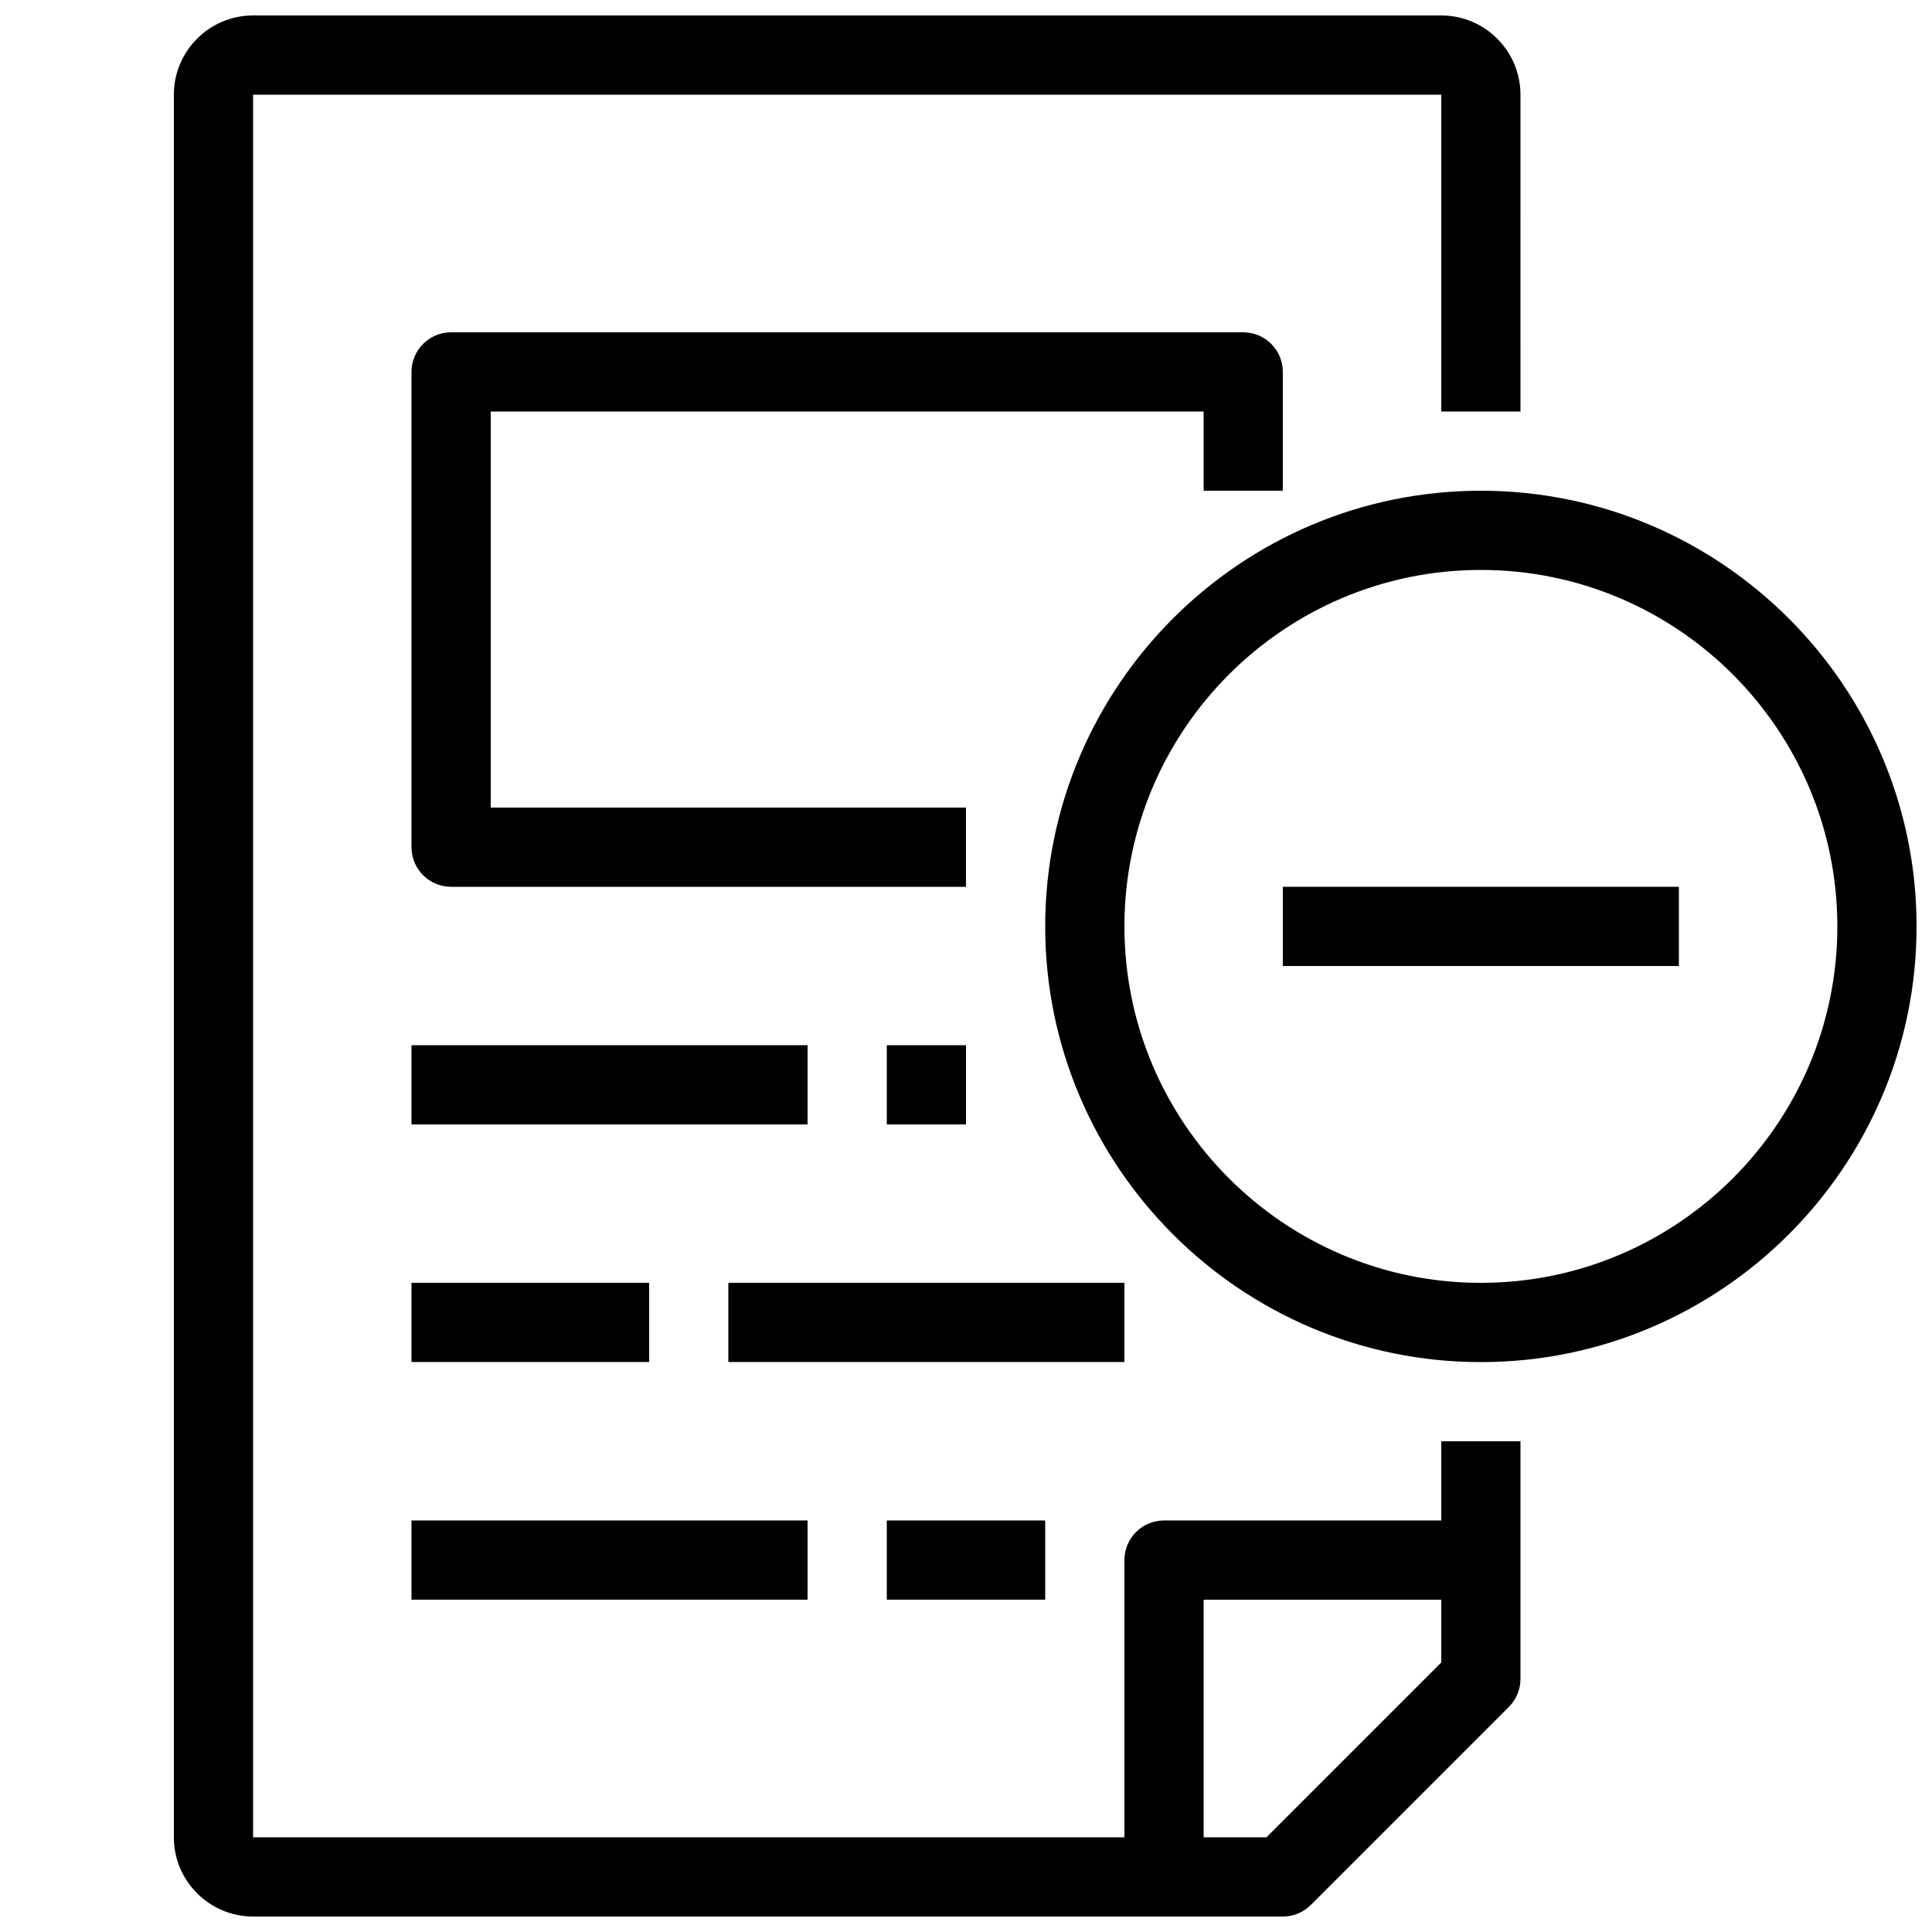
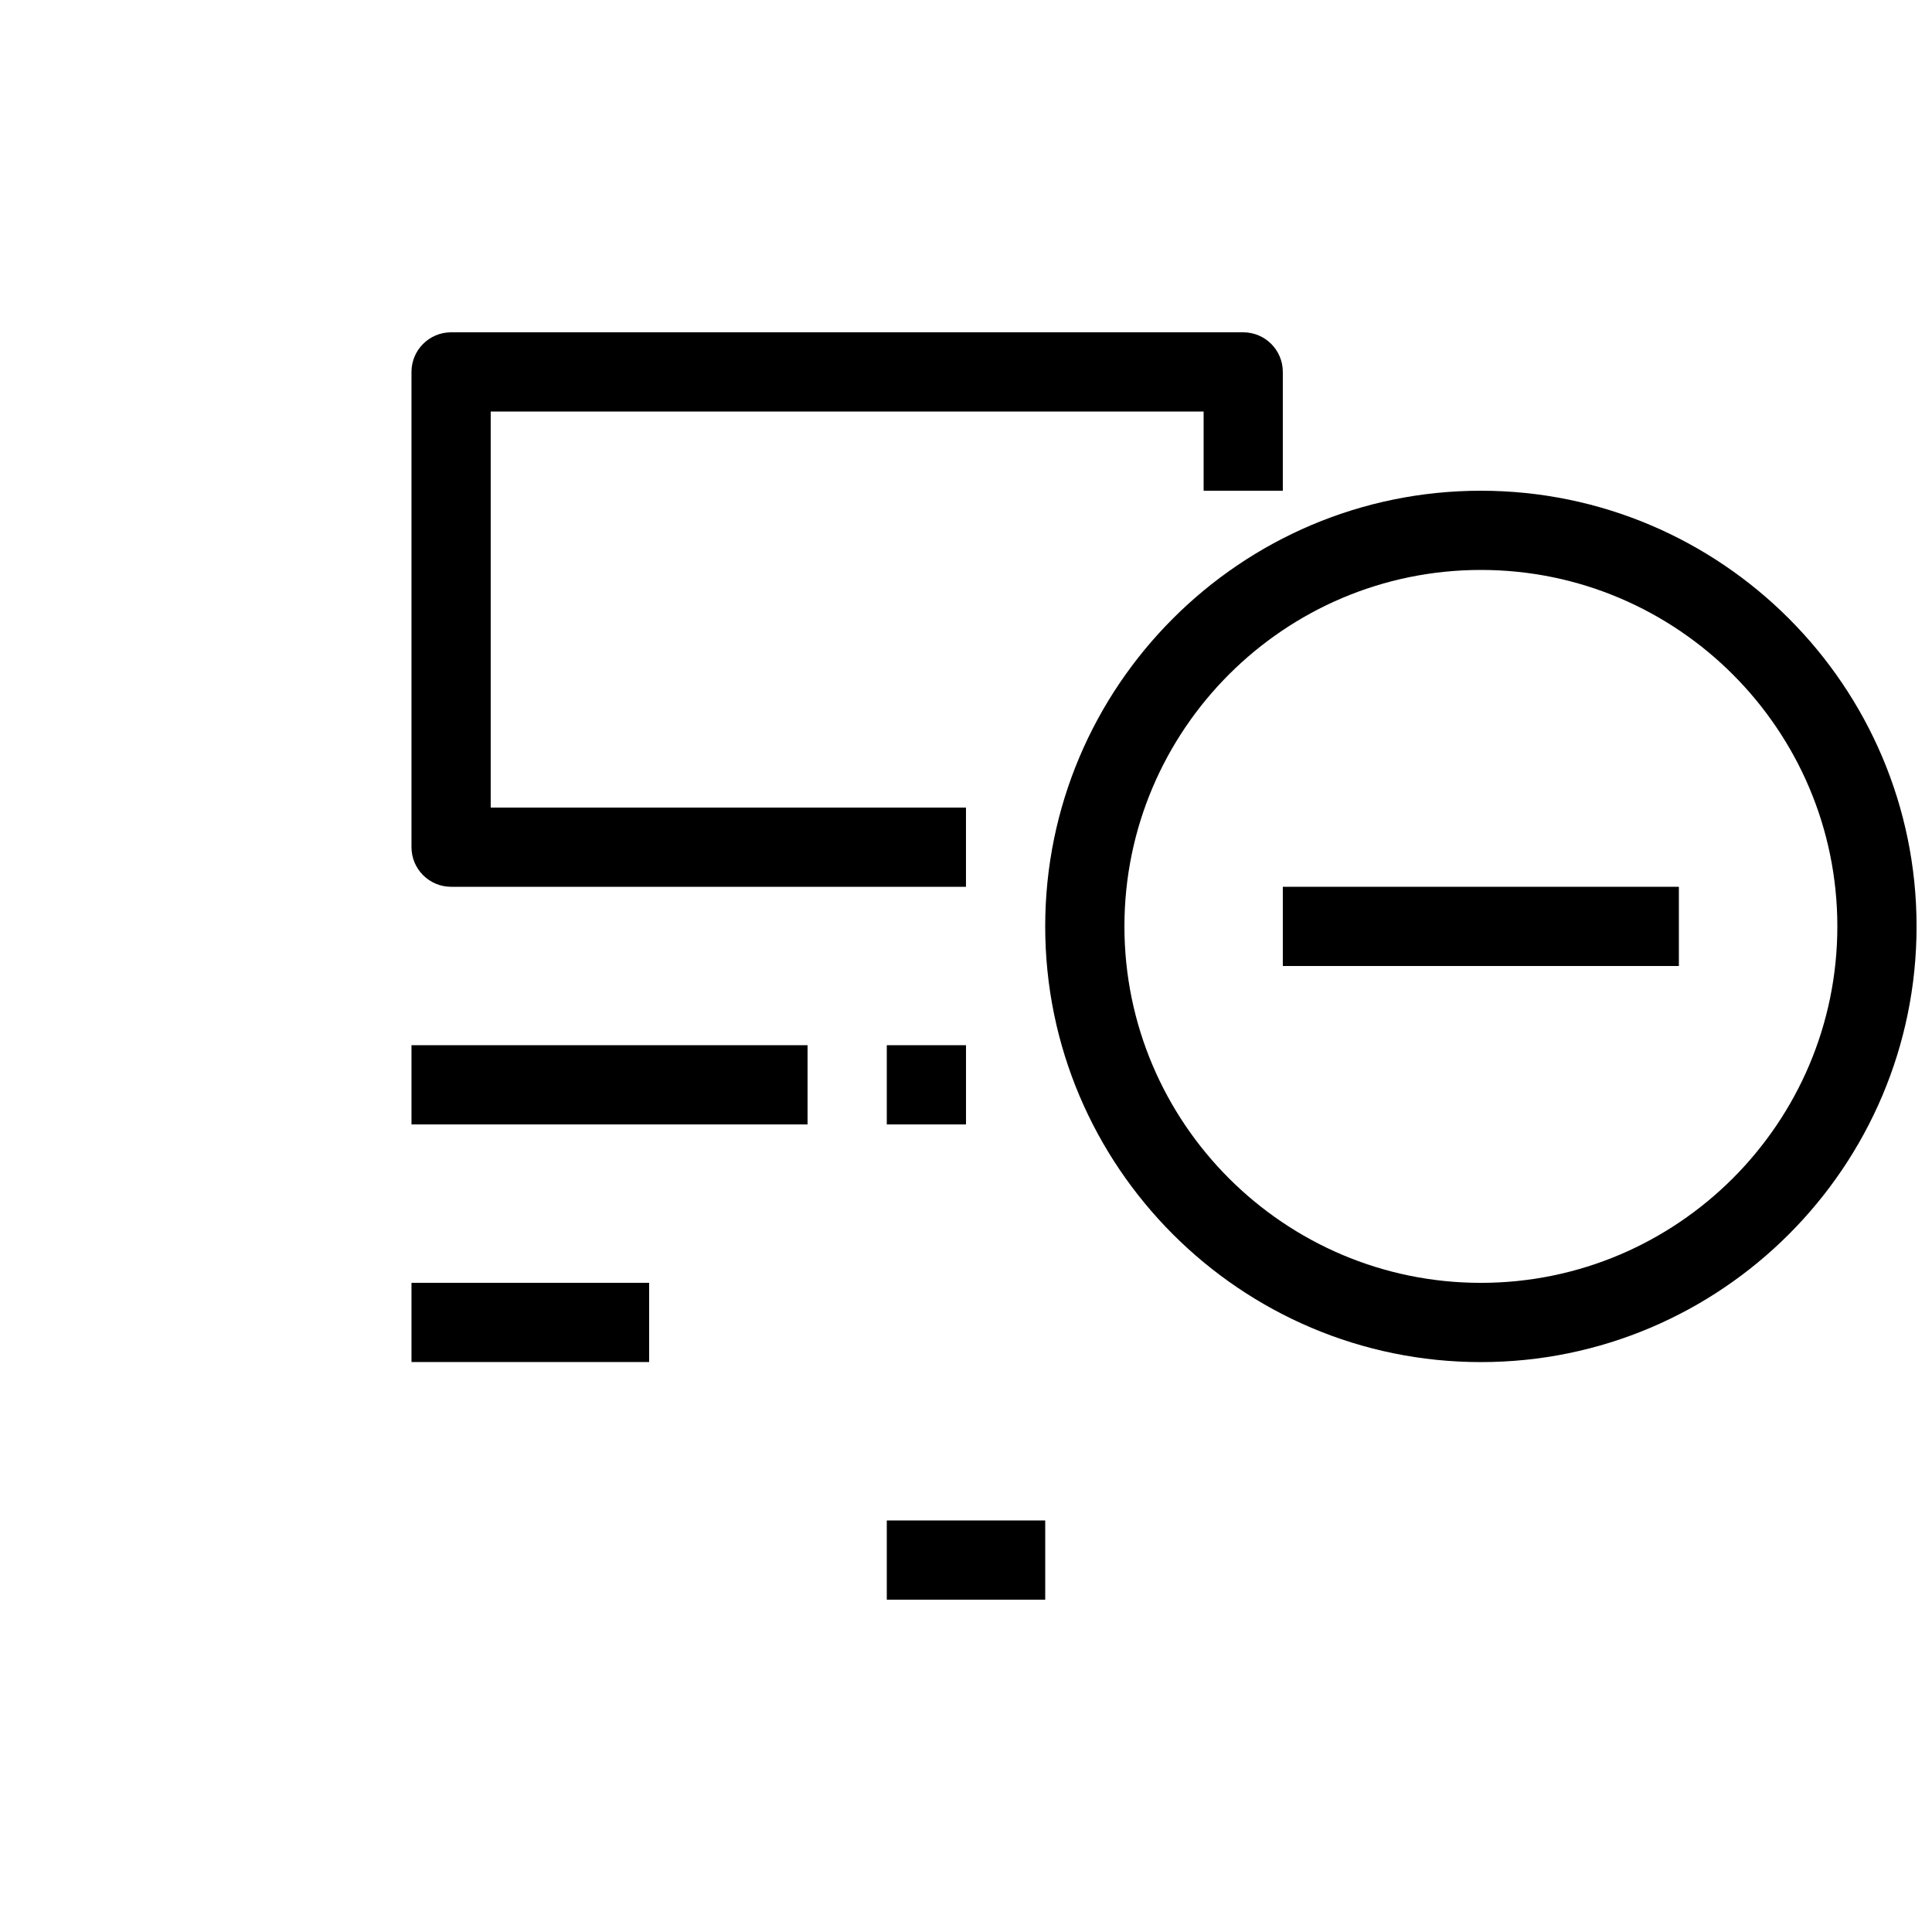
<svg xmlns="http://www.w3.org/2000/svg" width="800px" height="800px" version="1.1" viewBox="144 144 512 512">
  <defs>
    <clipPath id="b">
      <path d="m420 274h231.9v231h-231.9z" />
    </clipPath>
    <clipPath id="a">
      <path d="m190 148.09h357v503.81h-357z" />
    </clipPath>
  </defs>
  <g clip-path="url(#b)">
    <path d="m536.45 274.05c-63.66 0-115.46 51.797-115.46 115.46s51.797 115.46 115.46 115.46c63.66 0 115.46-51.797 115.46-115.46s-51.797-115.46-115.46-115.46zm0 209.92c-52.094 0-94.465-42.383-94.465-94.465s42.371-94.465 94.465-94.465 94.465 42.383 94.465 94.465-42.371 94.465-94.465 94.465z" />
  </g>
  <g clip-path="url(#a)">
-     <path d="m525.95 546.94h-73.473c-5.805 0-10.496 4.703-10.496 10.496v73.473h-230.91v-461.82h314.88v83.969h20.992l-0.004-83.969c0-11.578-9.414-20.992-20.992-20.992h-314.88c-11.578 0-20.992 9.414-20.992 20.992v461.82c0 11.578 9.414 20.992 20.992 20.992h272.9c2.793 0 5.457-1.102 7.422-3.074l52.48-52.48c1.969-1.961 3.07-4.641 3.07-7.422v-62.977h-20.992zm0 37.641-46.328 46.328h-16.645v-62.977h62.977z" />
-   </g>
+     </g>
  <path d="m483.96 274.05v-31.488c0-5.793-4.691-10.496-10.496-10.496h-209.92c-5.793 0-10.496 4.703-10.496 10.496v125.95c0 5.793 4.703 10.496 10.496 10.496h136.45v-20.992h-125.95v-104.96h188.93v20.992z" />
  <path d="m253.05 420.99h104.96v20.992h-104.96z" />
  <path d="m379.01 420.99h20.992v20.992h-20.992z" />
  <path d="m253.05 483.96h62.977v20.992h-62.977z" />
-   <path d="m337.02 483.96h104.96v20.992h-104.96z" />
-   <path d="m253.05 546.94h104.96v20.992h-104.96z" />
  <path d="m379.01 546.94h41.984v20.992h-41.984z" />
  <path d="m483.96 379.01h104.96v20.992h-104.96z" />
</svg>